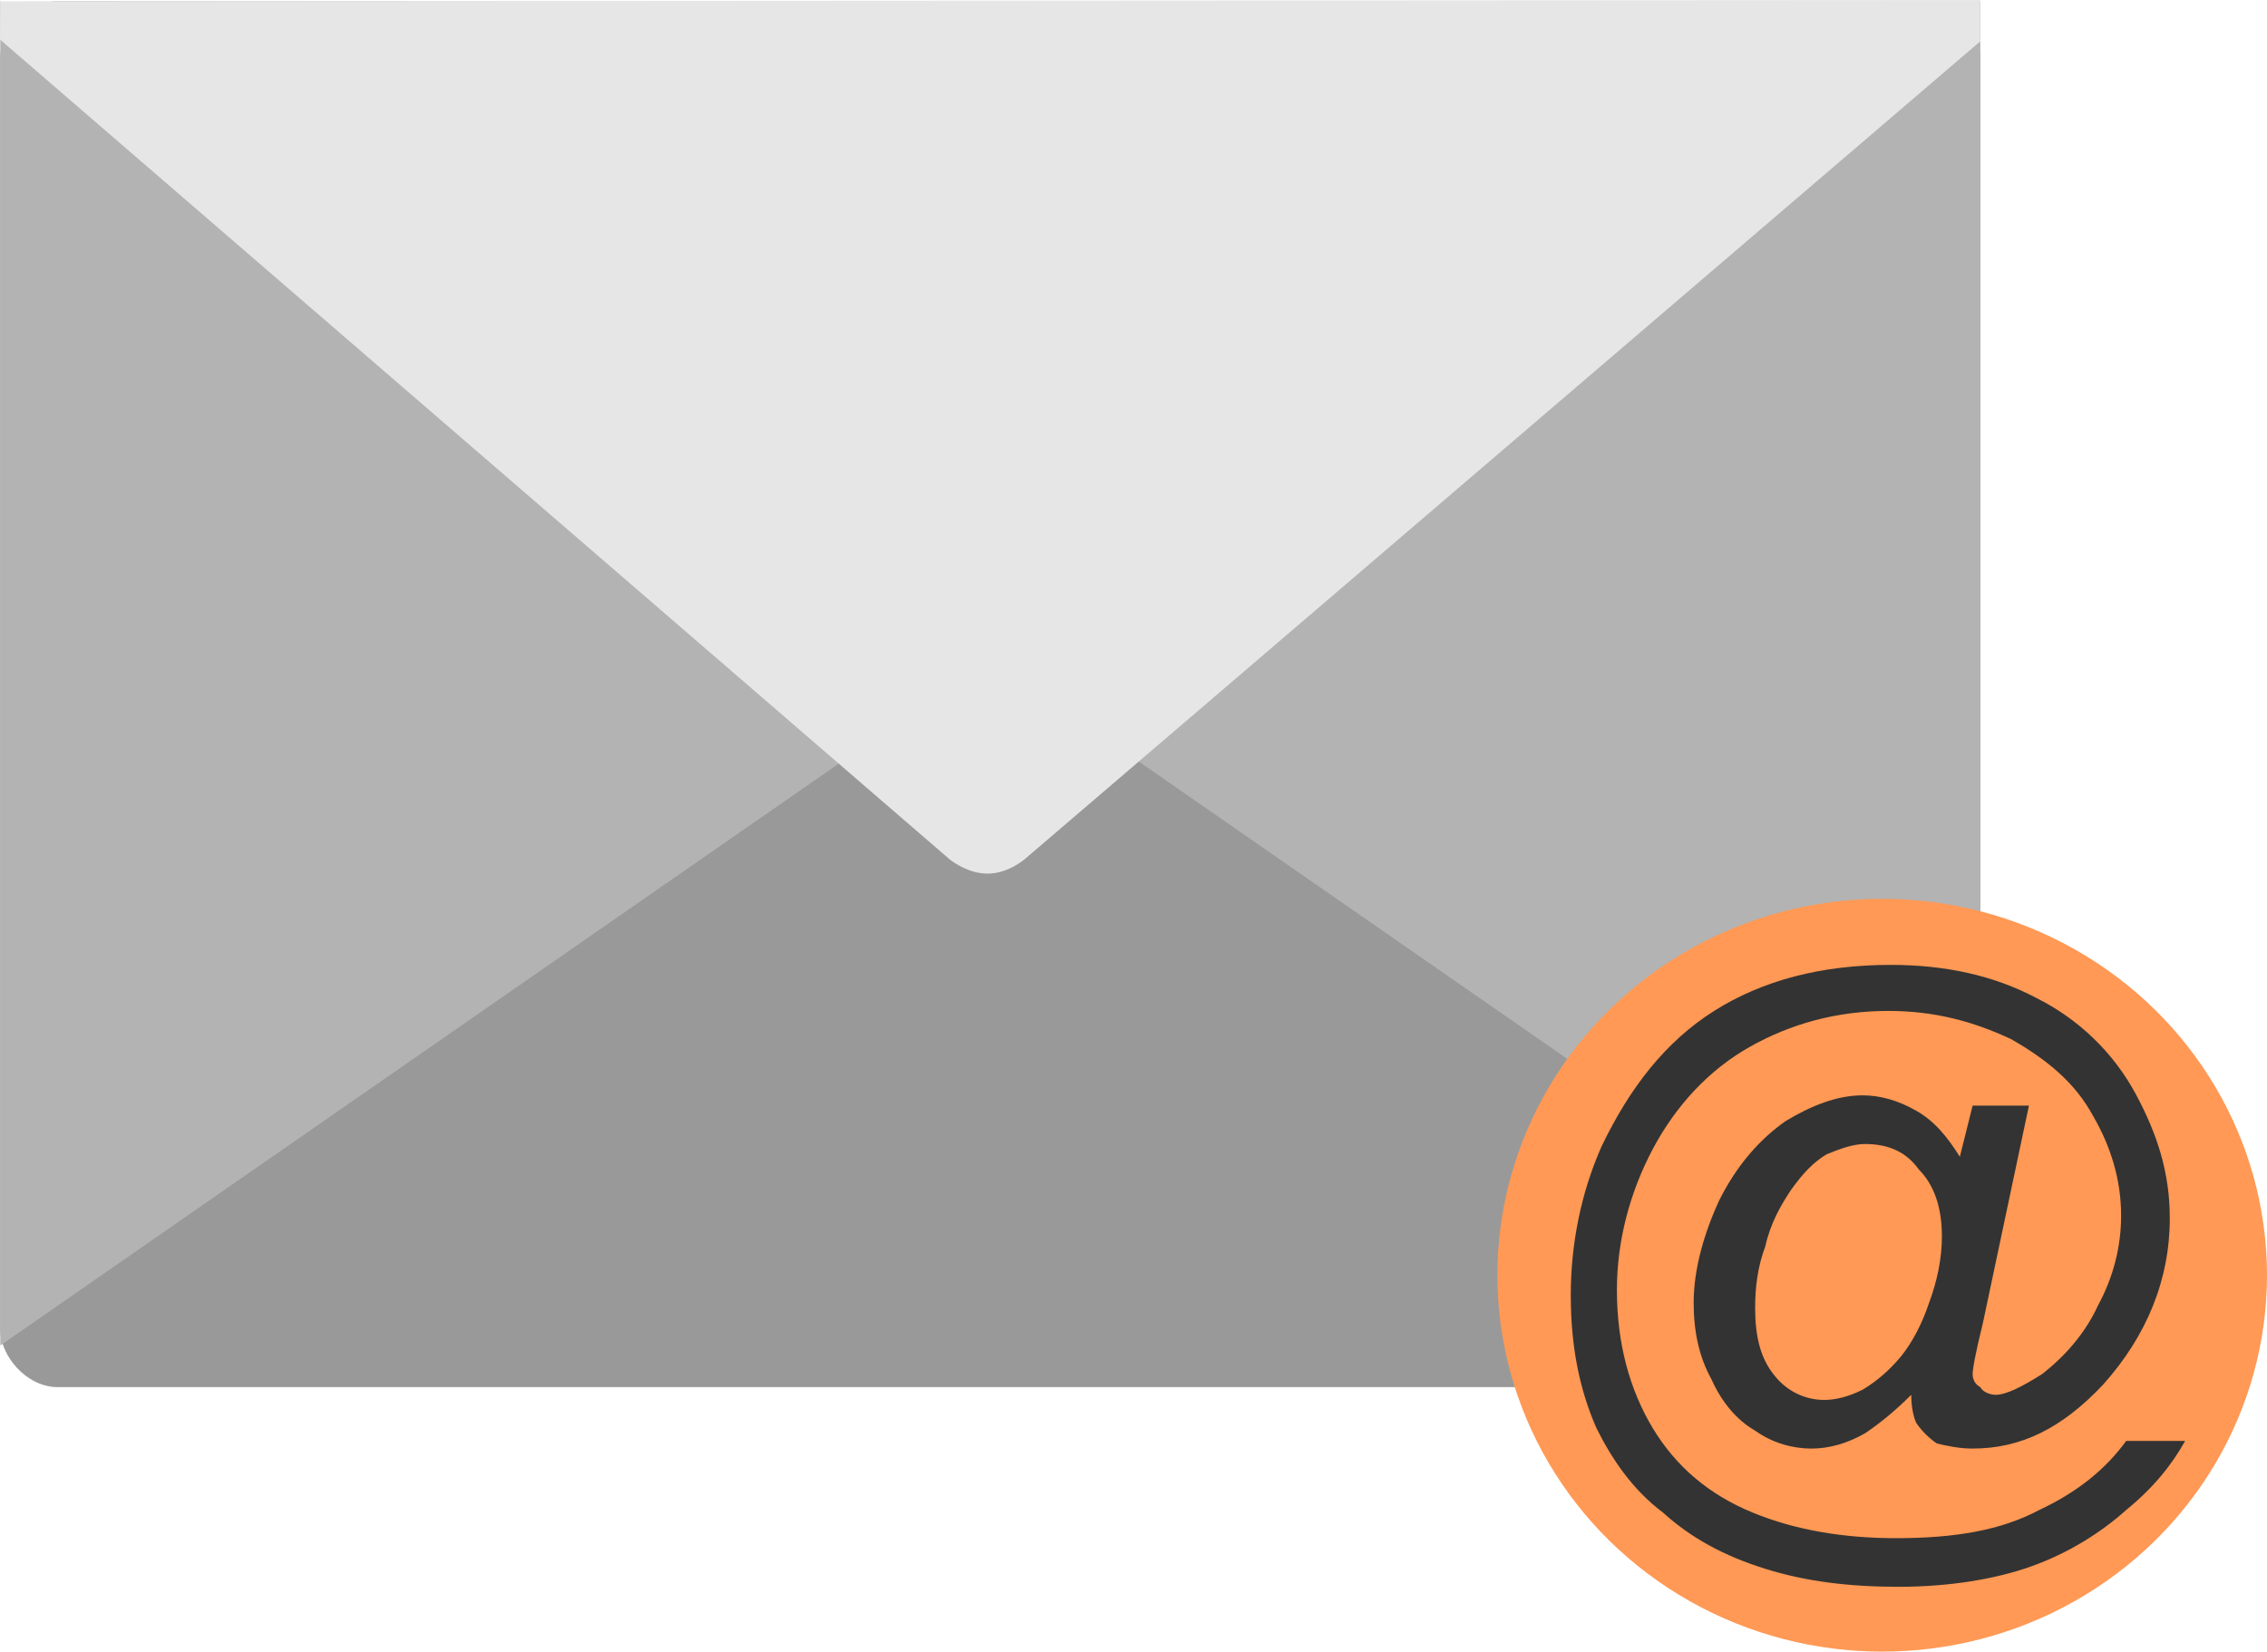
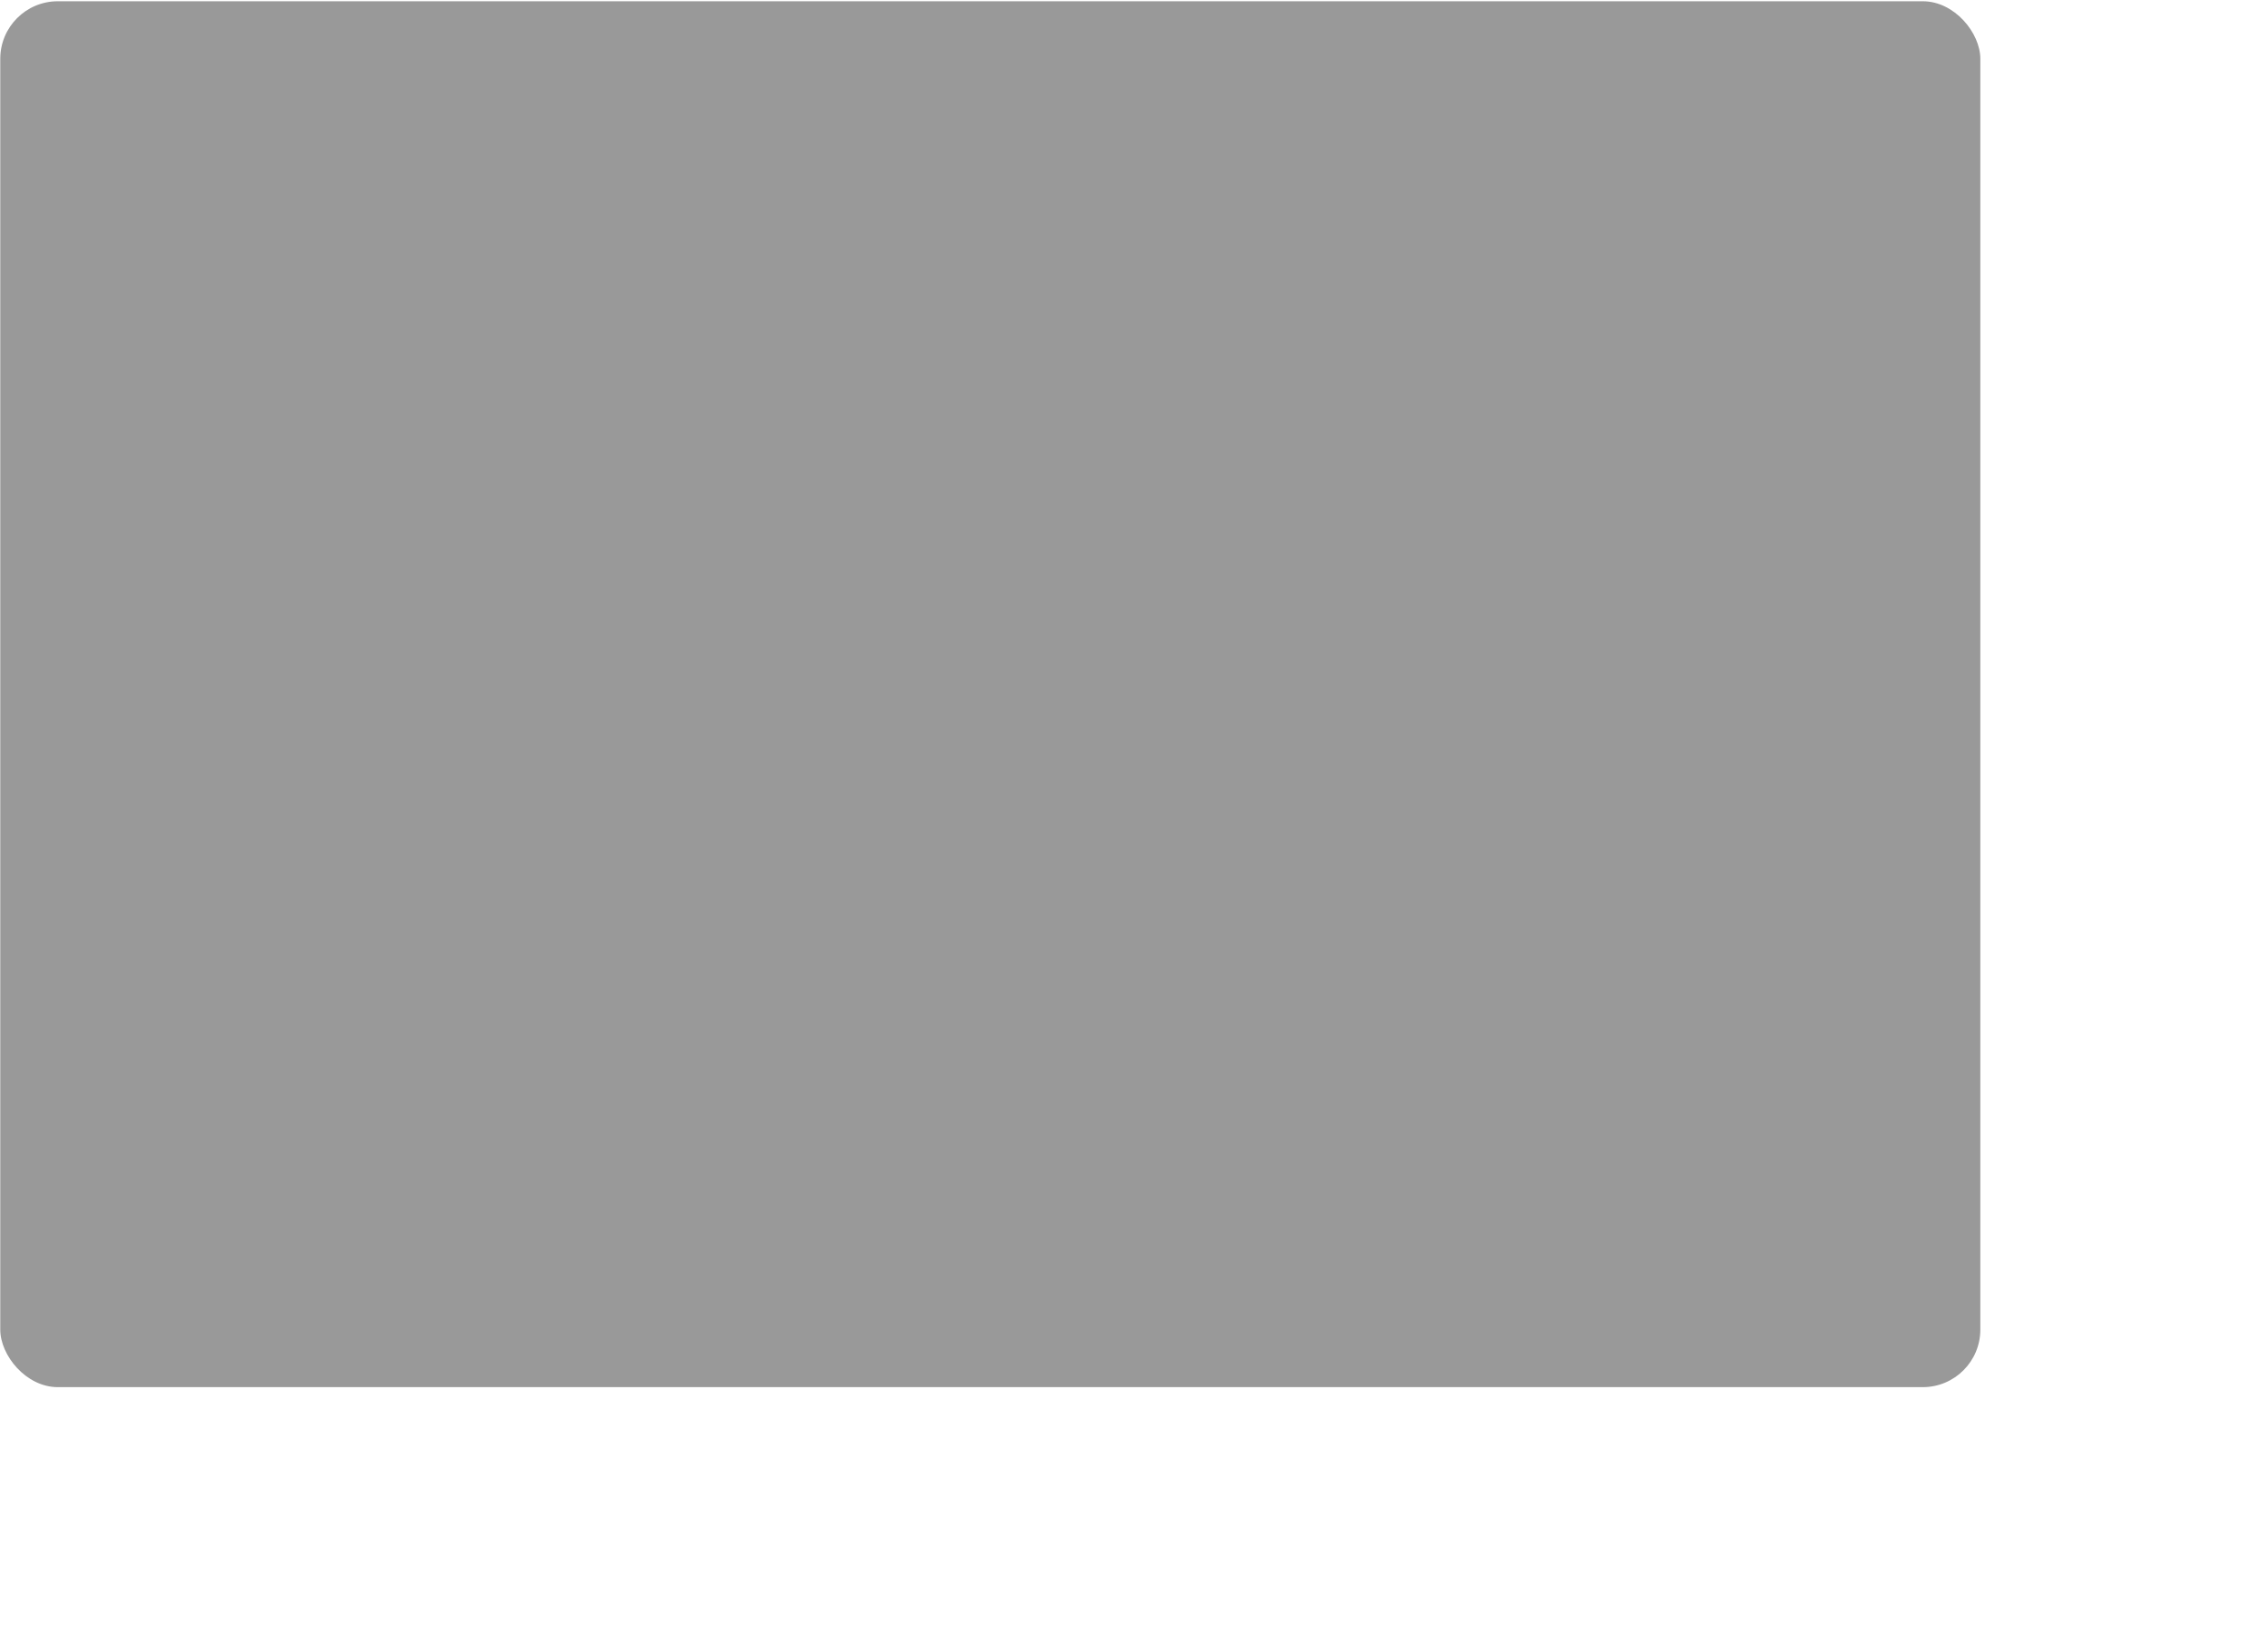
<svg xmlns="http://www.w3.org/2000/svg" xmlns:ns1="http://sodipodi.sourceforge.net/DTD/sodipodi-0.dtd" xmlns:ns2="http://www.inkscape.org/namespaces/inkscape" height="216.999" id="svg24" version="1.1" viewBox="0 0 297.818 216.999" width="297.818" xml:space="preserve" ns1:docname="email.svg" ns2:version="0.92.4 5da689c313, 2019-01-14">
  <ns1:namedview pagecolor="#ffffff" bordercolor="#666666" borderopacity="1" objecttolerance="10" gridtolerance="10" guidetolerance="10" ns2:pageopacity="0" ns2:pageshadow="2" ns2:window-width="1280" ns2:window-height="744" id="namedview15" showgrid="false" ns2:lockguides="false" ns2:zoom="0.90995156" ns2:cx="248.02717" ns2:cy="56.049698" ns2:window-x="0" ns2:window-y="30" ns2:window-maximized="1" ns2:current-layer="svg24" fit-margin-top="0" fit-margin-left="0" fit-margin-right="0" fit-margin-bottom="0" showguides="false" ns2:guide-bbox="true">
    <ns1:guide position="-337.539,214.857" orientation="0,1" id="guide4600" ns2:locked="false" />
    <ns1:guide position="-224.847,107.292" orientation="0,1" id="guide4602" ns2:locked="false" />
    <ns1:guide position="-211.343,133.944" orientation="1,0" id="guide4604" ns2:locked="false" />
    <ns1:guide position="-326.479,220.296" orientation="0,1" id="guide4606" ns2:locked="false" />
    <ns1:guide position="-340.693,195.065" orientation="1,0" id="guide4608" ns2:locked="false" />
    <ns1:guide position="-81.283,176.587" orientation="1,0" id="guide4610" ns2:locked="false" />
    <ns1:guide position="-206.506,114.472" orientation="1,0" id="guide4618" ns2:locked="false" />
    <ns1:guide position="-216.121,111.991" orientation="1,0" id="guide4620" ns2:locked="false" />
  </ns1:namedview>
  <defs id="defs28" />
  <g id="Layer_1" transform="translate(-118.513,-163.061)" />
  <g id="g4630" transform="translate(306.609,-72.217)">
    <rect ry="7.559" y="72.382" x="-306.574" height="182.086" width="260.123" id="rect4596" style="opacity:1;fill:#999999;fill-opacity:1;stroke:none;stroke-width:5;stroke-linecap:round;stroke-linejoin:round;stroke-miterlimit:4;stroke-dasharray:none;stroke-opacity:1;paint-order:markers stroke fill" />
-     <path ns2:connector-curvature="0" id="path4614" d="M -46.451,72.382 -176.511,158.734 -46.451,248.995 Z" style="fill:#b3b3b3;stroke:none;stroke-width:1px;stroke-linecap:butt;stroke-linejoin:miter;stroke-opacity:1" />
-     <path style="fill:#b3b3b3;stroke:none;stroke-width:1px;stroke-linecap:butt;stroke-linejoin:miter;stroke-opacity:1" d="m -306.574,72.382 130.061,86.352 -130.061,90.261 z" id="path4616" ns2:connector-curvature="0" />
-     <path ns1:nodetypes="ccccccc" ns2:connector-curvature="0" id="path4612" d="m -306.574,72.382 -0.035,5.03 124.864,107.807 c 3.004,2.14 6.167,2.587 9.615,0 L -46.47,77.656 v -5.439 z" style="fill:#e6e6e6;stroke:none;stroke-width:1px;stroke-linecap:butt;stroke-linejoin:miter;stroke-opacity:1" />
-     <ellipse ry="49.453" rx="50.552" cy="239.763" cx="-59.344" id="path4622" style="opacity:1;fill:#ff9955;fill-opacity:1;stroke:none;stroke-width:5;stroke-linecap:round;stroke-linejoin:round;stroke-miterlimit:4;stroke-dasharray:none;stroke-opacity:1;paint-order:markers stroke fill" />
-     <path ns2:connector-curvature="0" style="fill:#333333" id="path18" d="m -55.526,255.476 c -2.023,2.019 -4.037,3.693 -6.061,5.048 -2.348,1.342 -4.705,2.014 -7.062,2.014 -2.348,0 -5.03,-0.672 -7.387,-2.352 -2.357,-1.351 -4.381,-3.698 -5.727,-6.733 -1.68,-3.021 -2.348,-6.39 -2.348,-10.078 0,-4.375 1.346,-9.09 3.359,-13.456 2.357,-4.705 5.383,-8.073 8.742,-10.421 3.359,-2.019 6.728,-3.369 10.087,-3.369 2.357,0 4.705,0.683 7.053,2.023 2.367,1.346 4.047,3.364 5.727,6.05 l 1.68,-6.723 h 7.396 l -6.05,28.578 c -1.003,4.041 -1.346,6.055 -1.346,6.723 0,0.673 0.343,1.346 1.012,1.689 0.334,0.668 1.345,1.007 2.013,1.007 1.346,0 3.369,-1.007 6.061,-2.696 3.025,-2.348 5.707,-5.373 7.396,-9.071 2.014,-3.702 3.024,-7.734 3.024,-11.767 0,-4.715 -1.345,-9.081 -3.692,-13.122 -2.357,-4.366 -6.061,-7.392 -10.775,-10.083 -5.038,-2.353 -10.077,-3.698 -16.128,-3.698 -6.729,0 -12.779,1.68 -18.161,4.705 -5.383,3.03 -9.744,7.735 -12.778,13.456 -3.025,5.712 -4.705,12.102 -4.705,18.486 0,7.062 1.68,13.122 4.705,18.161 3.034,5.044 7.396,8.746 13.112,11.094 5.717,2.357 12.11,3.369 18.829,3.369 7.73,0 13.79,-1.012 18.839,-3.703 5.039,-2.353 8.732,-5.382 11.424,-9.075 h 7.739 c -1.68,3.02 -4.037,6.055 -7.739,9.075 -3.359,3.025 -7.73,5.717 -12.436,7.396 -4.715,1.685 -10.765,2.696 -17.493,2.696 -6.385,0 -12.102,-0.678 -17.483,-2.362 -5.373,-1.675 -9.744,-4.027 -13.447,-7.396 -4.036,-3.025 -6.728,-7.062 -8.741,-11.094 -2.357,-5.378 -3.369,-11.1 -3.369,-17.483 0,-6.724 1.355,-13.452 4.037,-19.503 3.703,-7.734 8.408,-13.79 14.792,-17.822 6.395,-4.036 14.124,-6.05 23.2,-6.05 7.072,0 13.456,1.34 19.173,4.365 5.383,2.691 10.088,7.067 13.112,12.774 2.691,5.048 4.381,10.097 4.381,16.147 0,8.064 -3.035,15.47 -8.751,21.85 -5.383,5.722 -10.756,8.412 -17.149,8.412 -1.68,0 -3.359,-0.334 -4.705,-0.672 -1.012,-0.673 -2.014,-1.68 -2.701,-2.696 -0.325,-0.673 -0.659,-2.013 -0.659,-3.693 z m -20.509,-11.429 c 0,3.698 0.668,6.724 2.69,9.071 1.671,2.019 4.027,3.03 6.385,3.03 1.346,0 3.025,-0.339 5.039,-1.341 1.689,-1.017 3.369,-2.362 5.049,-4.376 1.346,-1.685 2.691,-4.041 3.693,-7.058 1.012,-2.7 1.68,-5.721 1.68,-8.746 0,-3.703 -1.002,-6.724 -3.025,-8.747 -1.68,-2.348 -4.027,-3.354 -7.063,-3.354 -1.68,0 -3.359,0.673 -5.039,1.341 -1.688,1.012 -3.025,2.357 -4.705,4.705 -1.345,2.019 -2.7,4.376 -3.368,7.401 -1.012,2.692 -1.336,5.379 -1.336,8.074 z" />
  </g>
</svg>